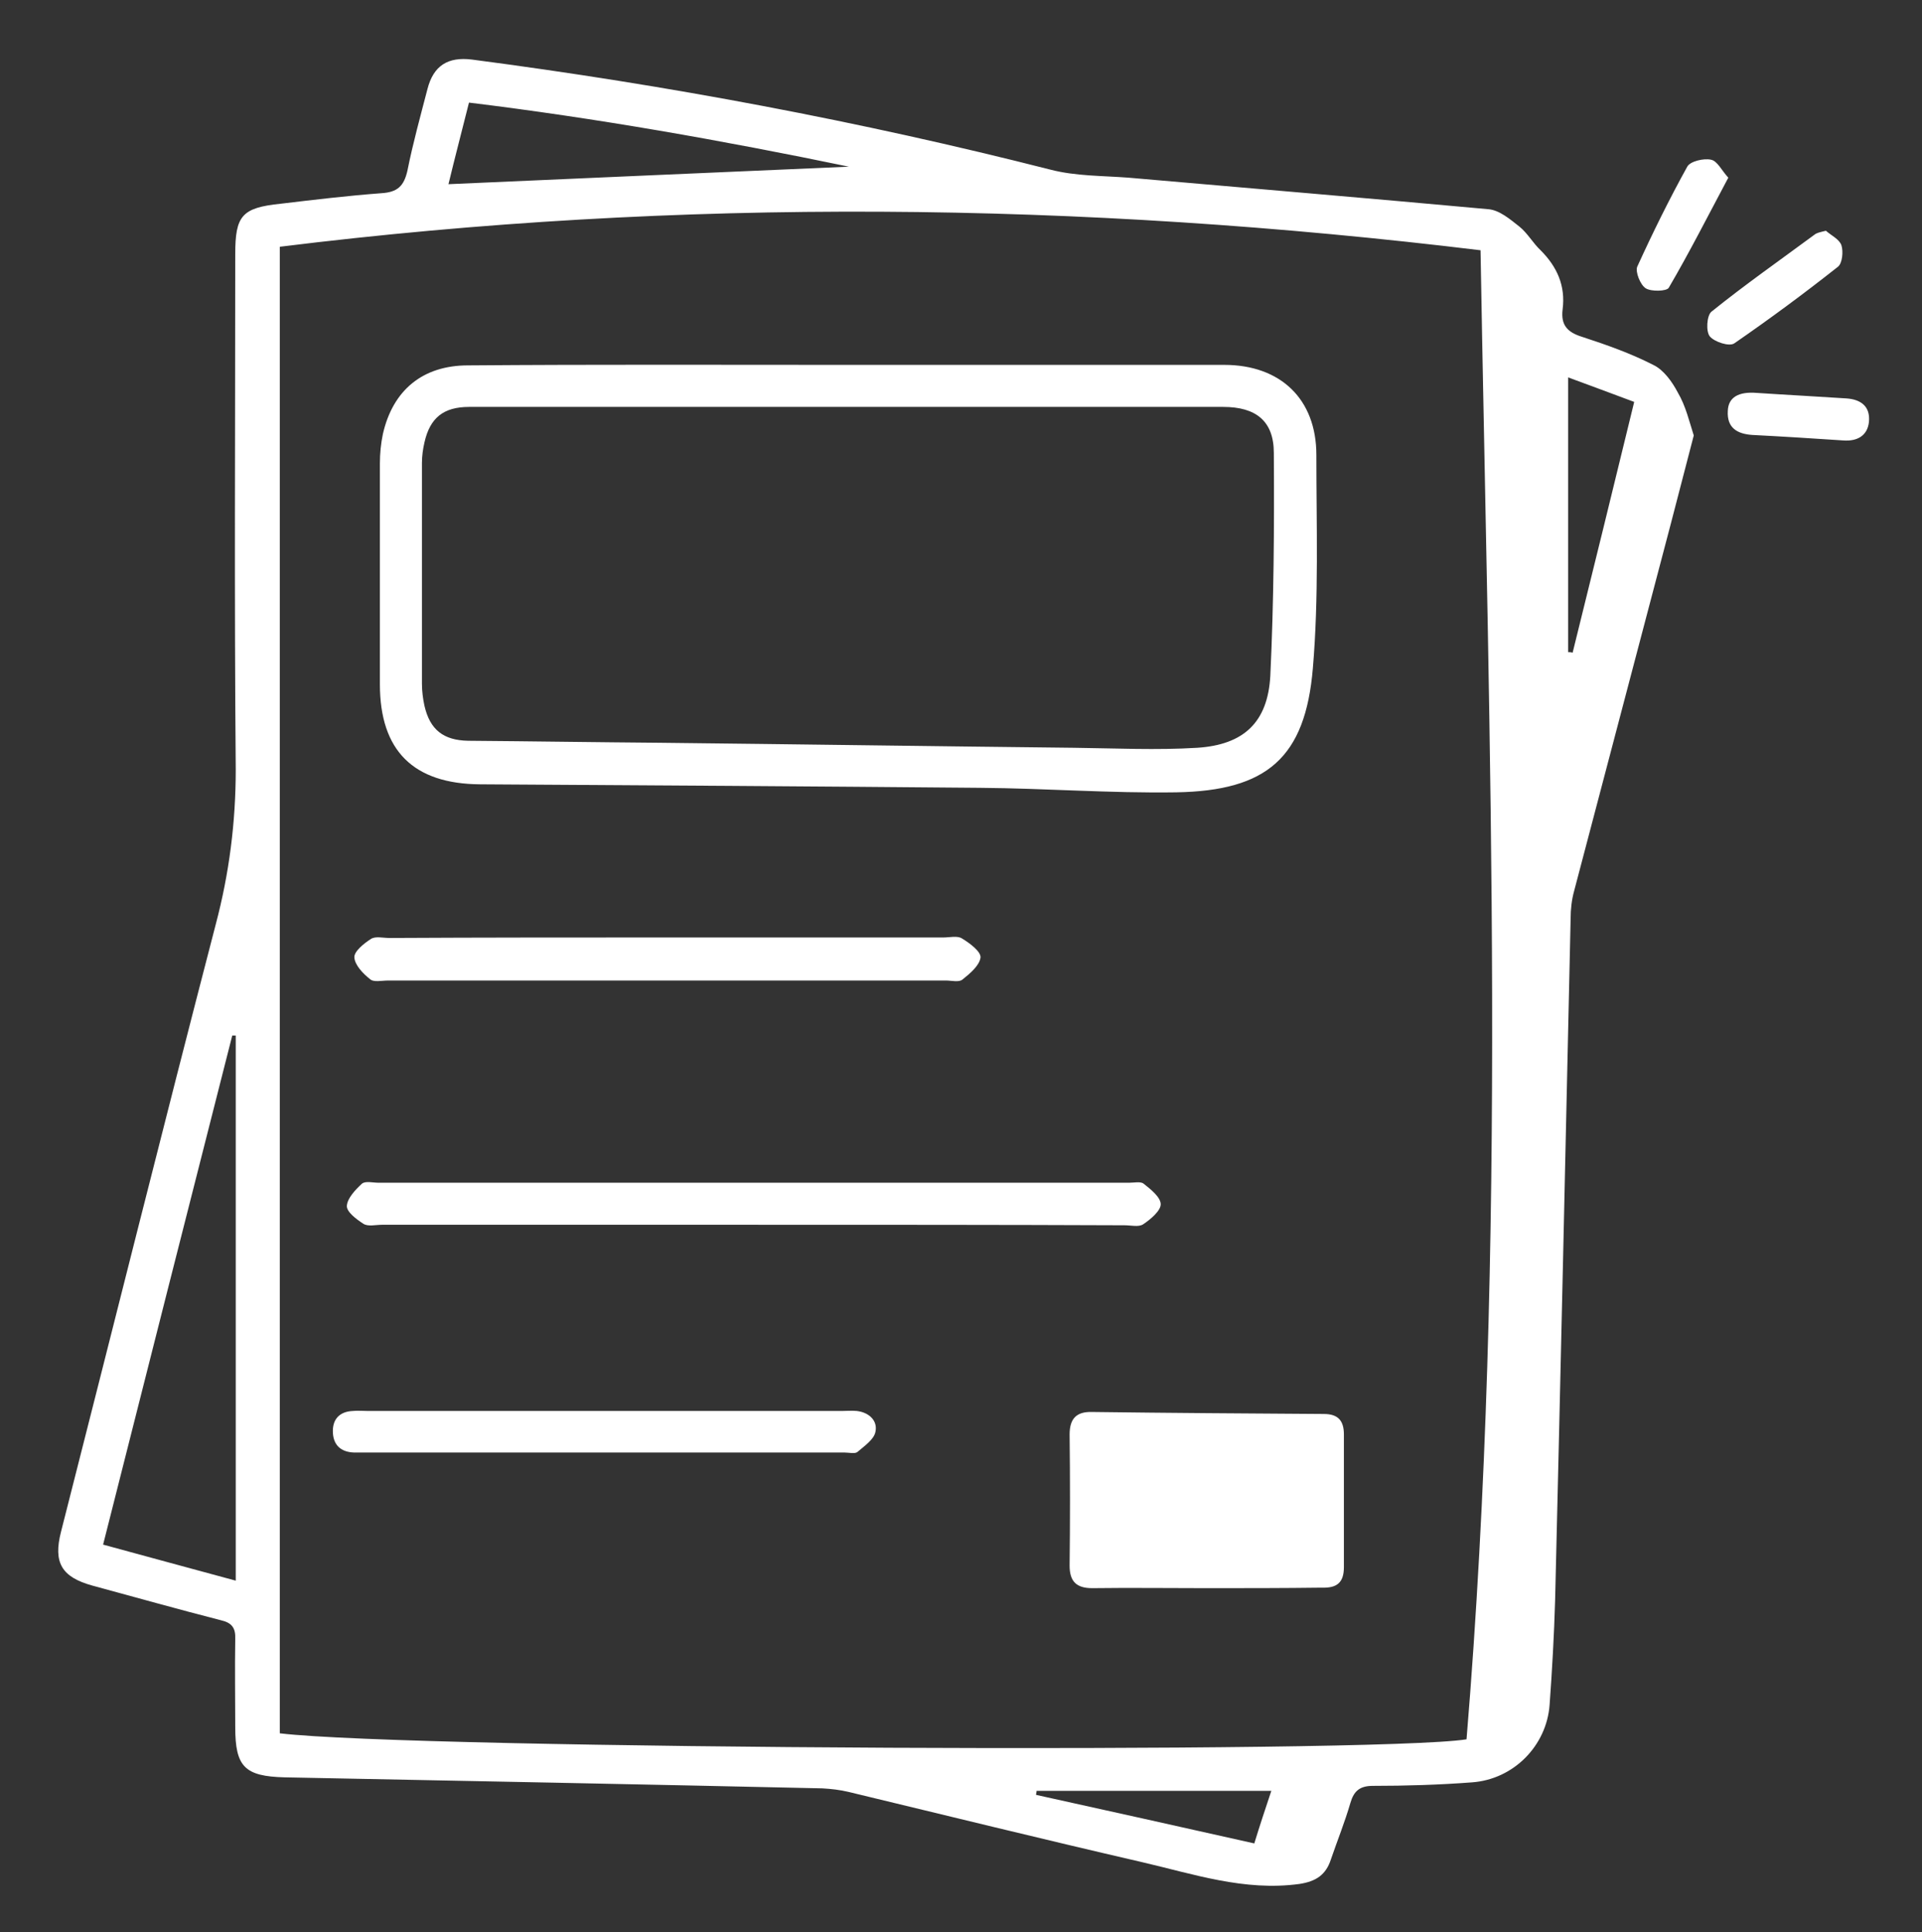
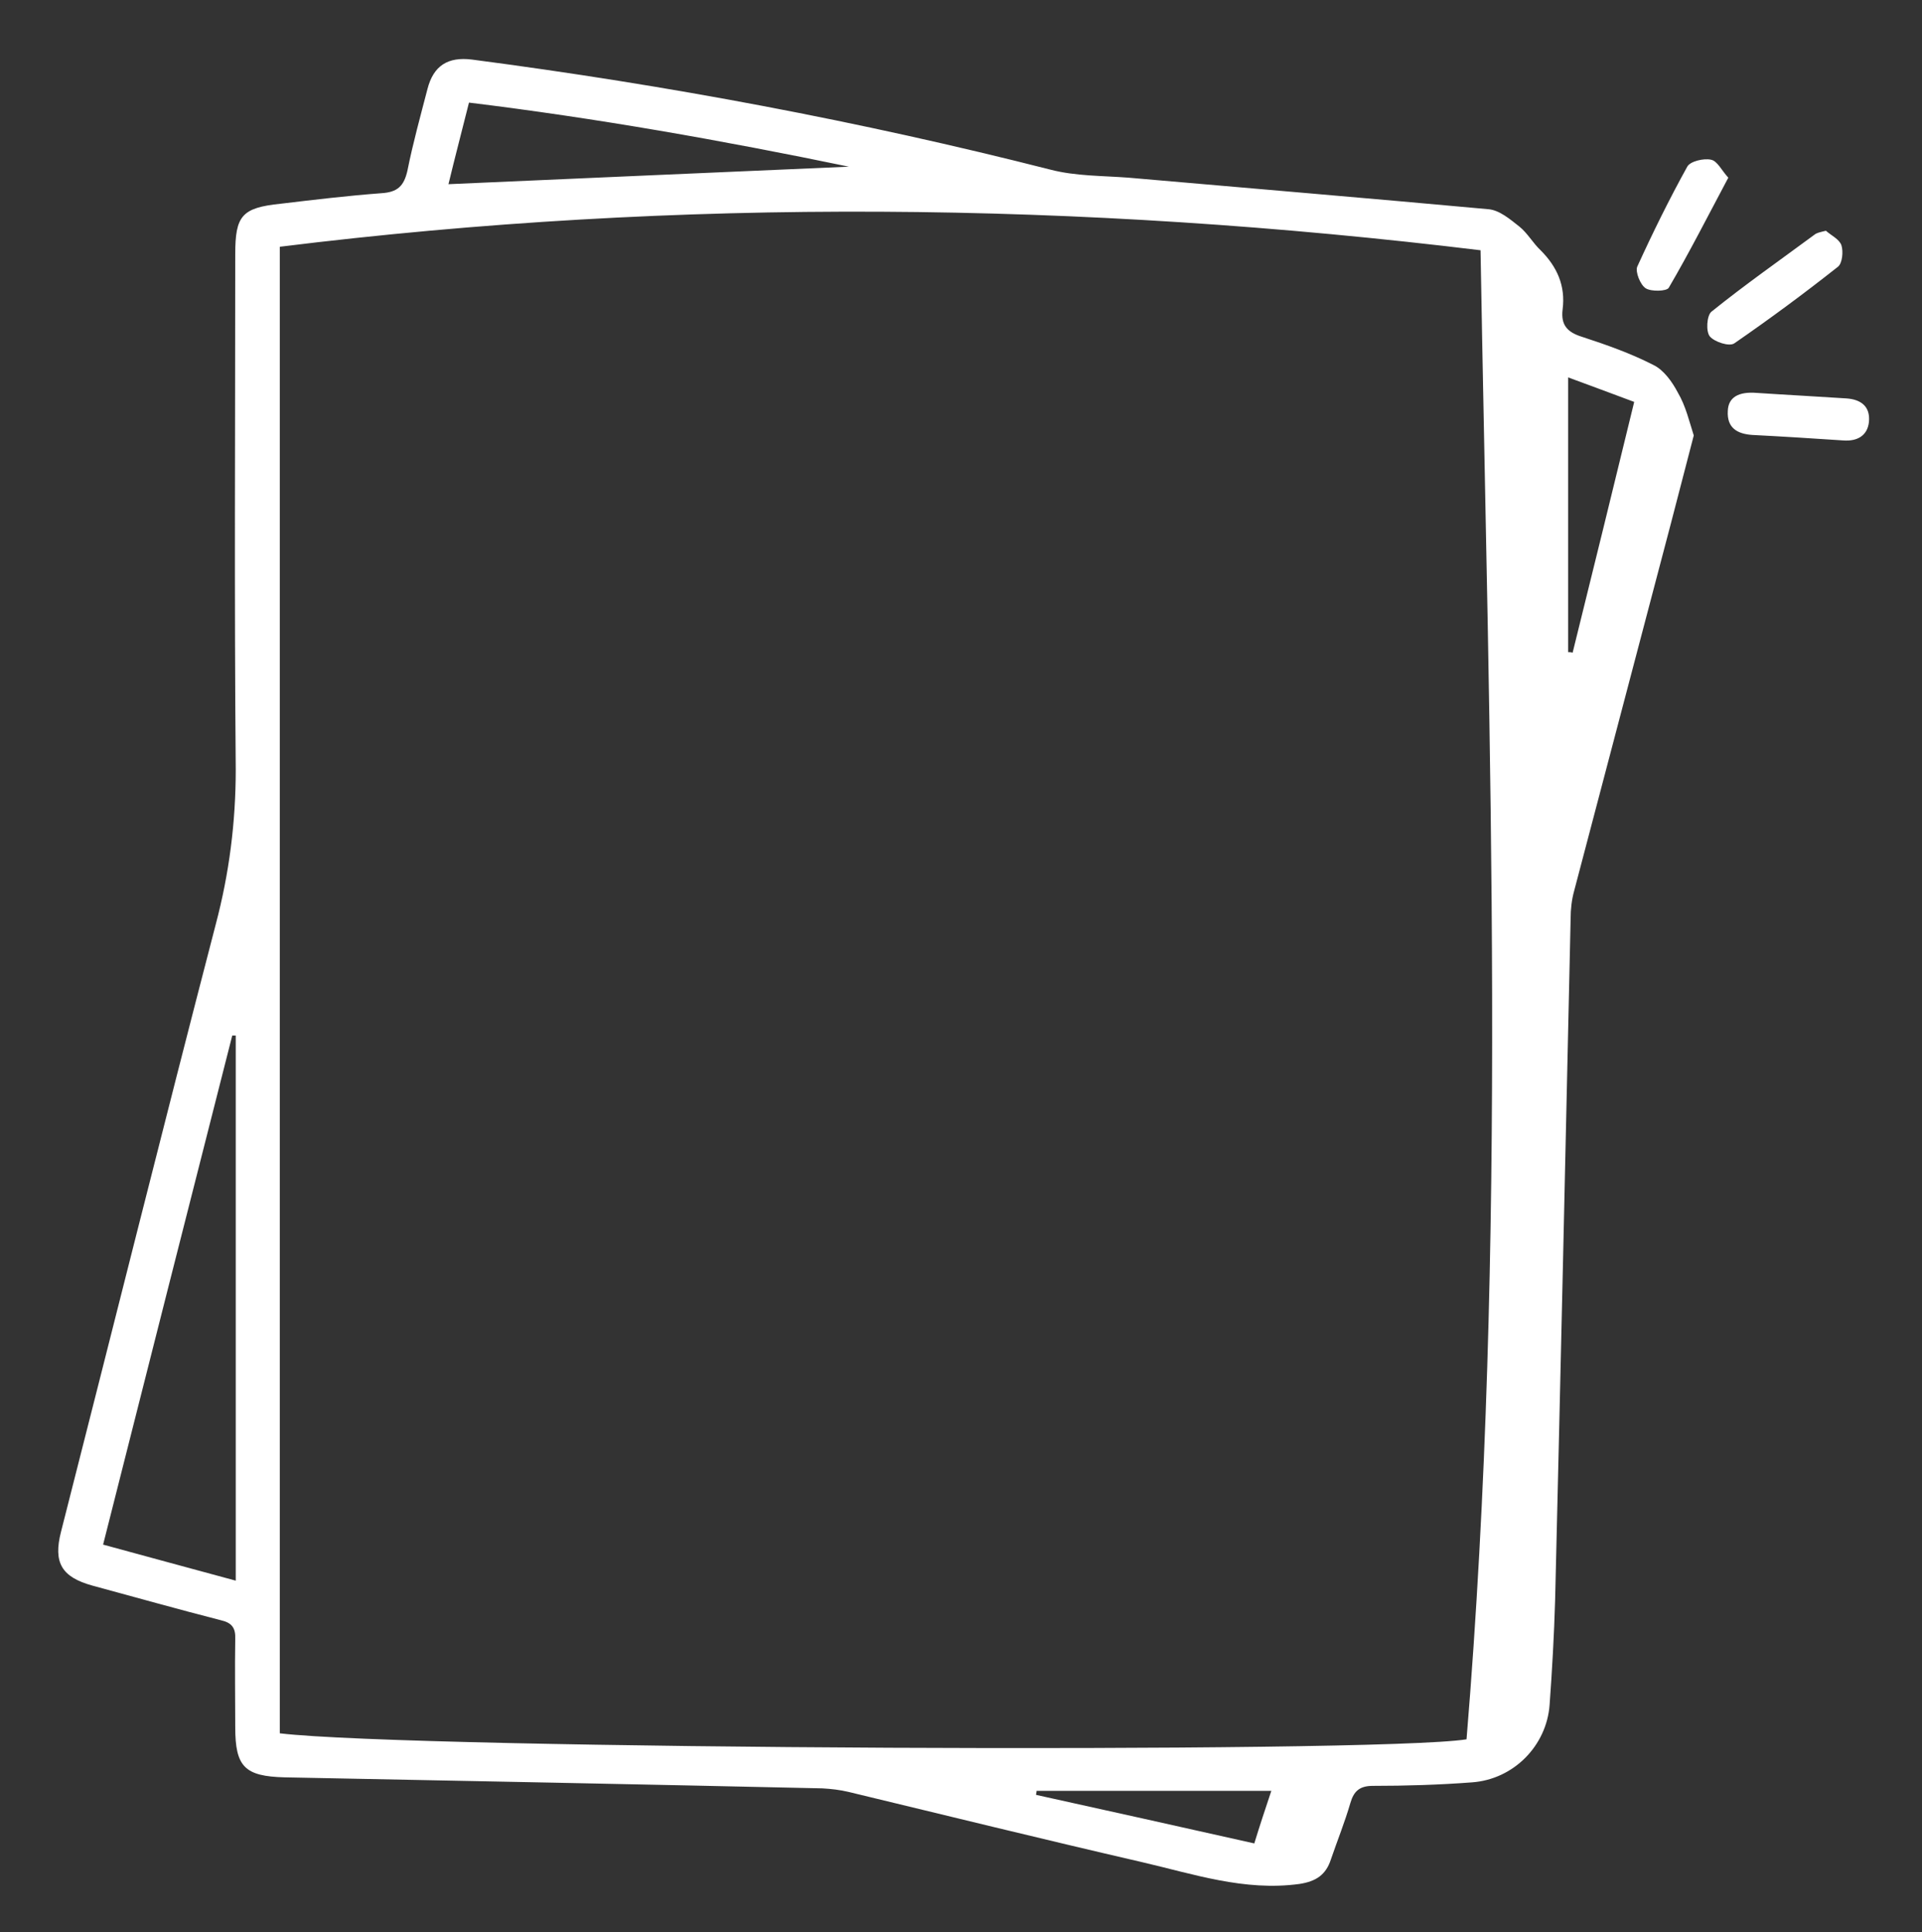
<svg xmlns="http://www.w3.org/2000/svg" xml:space="preserve" id="Capa_1" x="0" y="0" version="1.1" viewBox="0 0 384 386">
  <rect x="0" y="0" width="384" height="386" fill="#333333" stroke="none" />
  <style>
    .st0{fill:#fff}
  </style>
  <path d="M338.4 87c-1.6 6.2-3.1 11.9-4.6 17.7-6.4 24.4-12.9 48.9-19.3 73.3-.5 1.8-.7 3.7-.7 5.5-1 45.4-2 90.8-3.1 136.2-.2 7-.6 14-1.1 20.9-.6 8.2-7.2 14.9-15.5 15.5-6.6.5-13.2.7-19.8.7-2.6 0-3.8 1-4.5 3.4-1.1 3.8-2.6 7.5-3.9 11.3-1 3.1-3 4.4-6.3 4.9-11 1.5-21.2-2-31.6-4.4-19.5-4.5-39-9.3-58.5-14-1.7-.4-3.4-.6-5.2-.7-35.8-.8-71.6-1.5-107.4-2.2-8-.2-9.9-2.1-9.9-10 0-5.9-.1-11.7 0-17.6.1-2.3-.7-3.3-2.9-3.8-8.6-2.2-17.1-4.6-25.6-6.9-6.2-1.7-7.9-4.6-6.3-10.8 10.3-40.4 20.4-80.9 30.9-121.3 2.7-10.2 4-20.4 4-31-.3-34.3-.1-68.6-.1-102.9 0-7.7 1.3-9.3 9.1-10.1 6.7-.8 13.4-1.6 20.1-2.1 3.2-.2 4.5-1.4 5.2-4.5 1.1-5.5 2.6-10.9 4-16.3 1.2-4.7 4.1-6.5 8.9-5.9 39 5.1 77.5 12.3 115.6 22 5 1.3 10.4 1.2 15.6 1.6 24 2.1 47.9 4.1 71.9 6.3 2.2.2 4.3 2 6.2 3.5 1.6 1.3 2.7 3.3 4.2 4.7 3.3 3.3 5 7.1 4.4 11.8-.4 3.2 1 4.6 3.9 5.5 4.9 1.6 9.7 3.3 14.2 5.6 2.1 1 3.8 3.4 4.9 5.5 1.6 2.7 2.3 5.8 3.2 8.6zM55.9 49.3v297c26.6 3.2 219.1 4.1 237.1 1.2 8.2-99 4.5-198.2 2.8-297.5-79.9-9.7-159.9-10.6-239.9-.7zm-8.8 157.6h-.7c-8.6 33.8-17.2 67.7-25.8 101.7 9.1 2.5 17.7 4.8 26.5 7.2V206.9zM89.6 36.8c26.6-1.2 52.9-2.3 80-3.5-25.6-5.3-50.5-9.7-75.9-12.8-1.4 5.6-2.8 10.9-4.1 16.3zm223.7 93.5c.3 0 .6 0 .9.1 4.1-16.6 8.2-33.2 12.3-50.1-4.5-1.7-8.9-3.3-13.2-4.9v54.9zM254 357.8h-46.9c0 .3-.1.5-.1.8 14.5 3.2 28.9 6.4 43.6 9.7 1.1-3.6 2.2-6.9 3.4-10.5zM364.8 46.1c1 .9 2.7 1.7 3.1 2.9.4 1.2.2 3.6-.7 4.3-6.7 5.3-13.6 10.4-20.7 15.3-1 .7-4-.3-4.9-1.4-.8-1-.6-4.1.3-4.9 6.7-5.4 13.7-10.3 20.6-15.4.5-.4 1.1-.5 2.3-.8zm-19.5-10.6c-4.1 7.7-7.8 15-11.9 22-.4.7-3.5.8-4.6.1-1.1-.7-2.1-3.3-1.7-4.3 3.1-6.8 6.4-13.5 10-20 .6-1.1 3.3-1.7 4.7-1.4 1.3.2 2.2 2.2 3.5 3.6zm5.7 43c6 .4 11.9.7 17.9 1.1 2.9.2 4.8 1.6 4.5 4.7-.3 2.8-2.4 3.9-5.1 3.7-6.1-.4-12.2-.8-18.2-1.1-3-.2-5.1-1.4-4.9-4.8.1-2.7 2.1-3.9 5.8-3.6z" class="st0" />
-   <path d="M169.4 72.9h75.2c11.2 0 18.4 6.8 18.4 18 0 14.2.5 28.5-.7 42.6-1.5 17.9-9.2 24.5-27.3 24.8-13.1.2-26.2-.8-39.2-.9-33.3-.3-66.6-.5-99.9-.7-13.3-.1-20-6.7-20-20V92.6c0-2 .2-4 .6-5.9 2-8.8 8-13.7 17-13.7 25.3-.2 50.6-.1 75.9-.1zm.2 8.4H93.7c-5.1 0-7.8 2.2-8.9 7.1-.3 1.3-.5 2.7-.5 4.1v44.1c0 1.5.2 3 .5 4.4 1.1 4.8 3.8 6.9 8.7 7 12.8.1 25.7.3 38.5.4 27.5.3 55.1.7 82.6 1 8.2.1 16.5.5 24.6 0 9.3-.6 14.1-5.1 14.6-14.4.7-14.8.8-29.6.7-44.5 0-6.4-3.6-9.2-10.1-9.2h-74.8zm71.4 236c-7.6 0-15.2-.1-22.8 0-3.2 0-4.5-1.4-4.5-4.5.1-8.7.1-17.4 0-26.2 0-3.1 1.3-4.6 4.5-4.5 15.4.2 30.9.3 46.3.4 2.9 0 4 1.4 4 4.1v26.5c0 3.1-1.4 4.2-4.4 4.1-7.7.1-15.4.1-23.1.1zm-90.6-72.6H76.3c-1.2 0-2.8.4-3.7-.2-1.4-.9-3.4-2.4-3.3-3.6.1-1.5 1.7-3.2 3-4.4.7-.6 2.2-.2 3.3-.2h150c1 0 2.3-.3 2.9.2 1.4 1.1 3.4 2.7 3.4 4.1 0 1.3-2 3-3.5 4-.9.6-2.4.2-3.7.2-24.7-.1-49.5-.1-74.3-.1zm-16.9-57.4h55c1.2 0 2.8-.4 3.7.2 1.5.9 3.8 2.6 3.7 3.8-.2 1.6-2.1 3.2-3.6 4.4-.7.6-2.2.2-3.3.2H77.5c-1.2 0-2.9.4-3.6-.3-1.4-1.1-3-2.8-3.1-4.3-.1-1.2 1.9-2.8 3.3-3.7.9-.6 2.4-.2 3.7-.2 18.6-.1 37.1-.1 55.7-.1zm-12.4 94.6h47.1c1 0 2-.1 3 0 2.5.3 4.2 2 3.7 4.2-.3 1.5-2.2 2.8-3.6 4-.5.4-1.7.1-2.6.1h-98c-2.7-.1-4.2-1.6-4.2-4.3 0-2.5 1.5-3.9 4-4 1-.1 2 0 3 0h47.6z" class="st0" />
</svg>